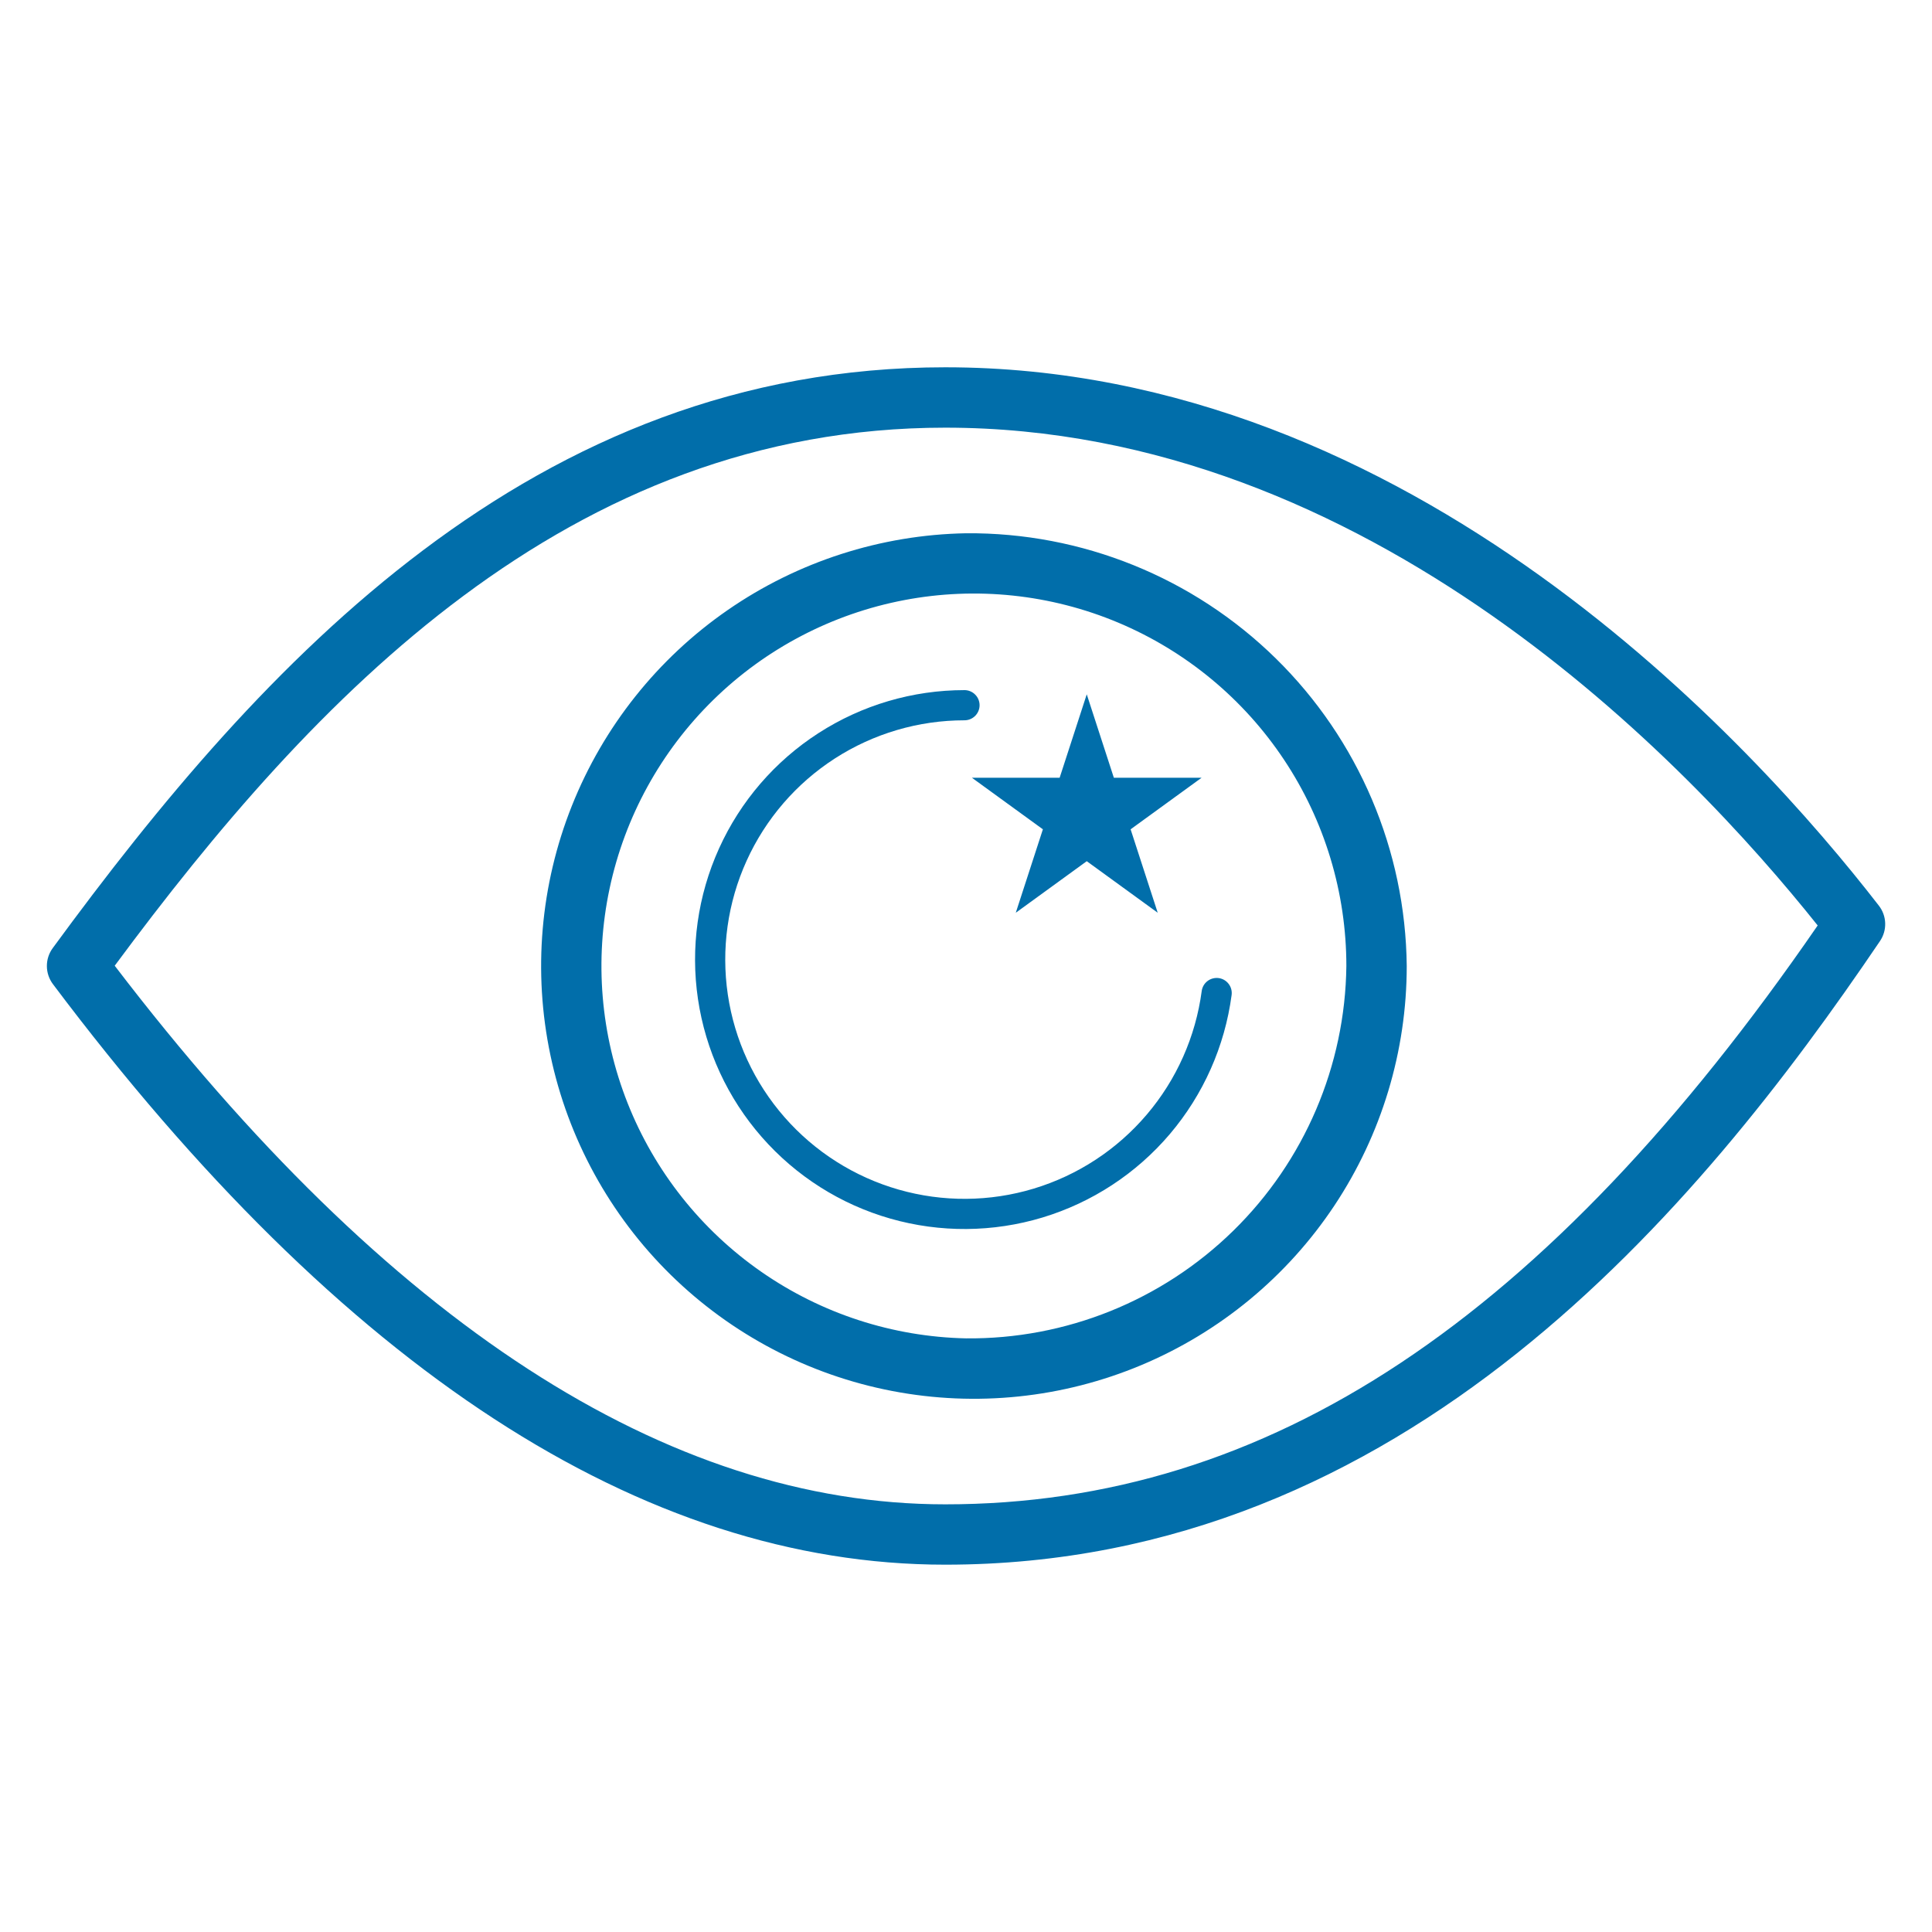
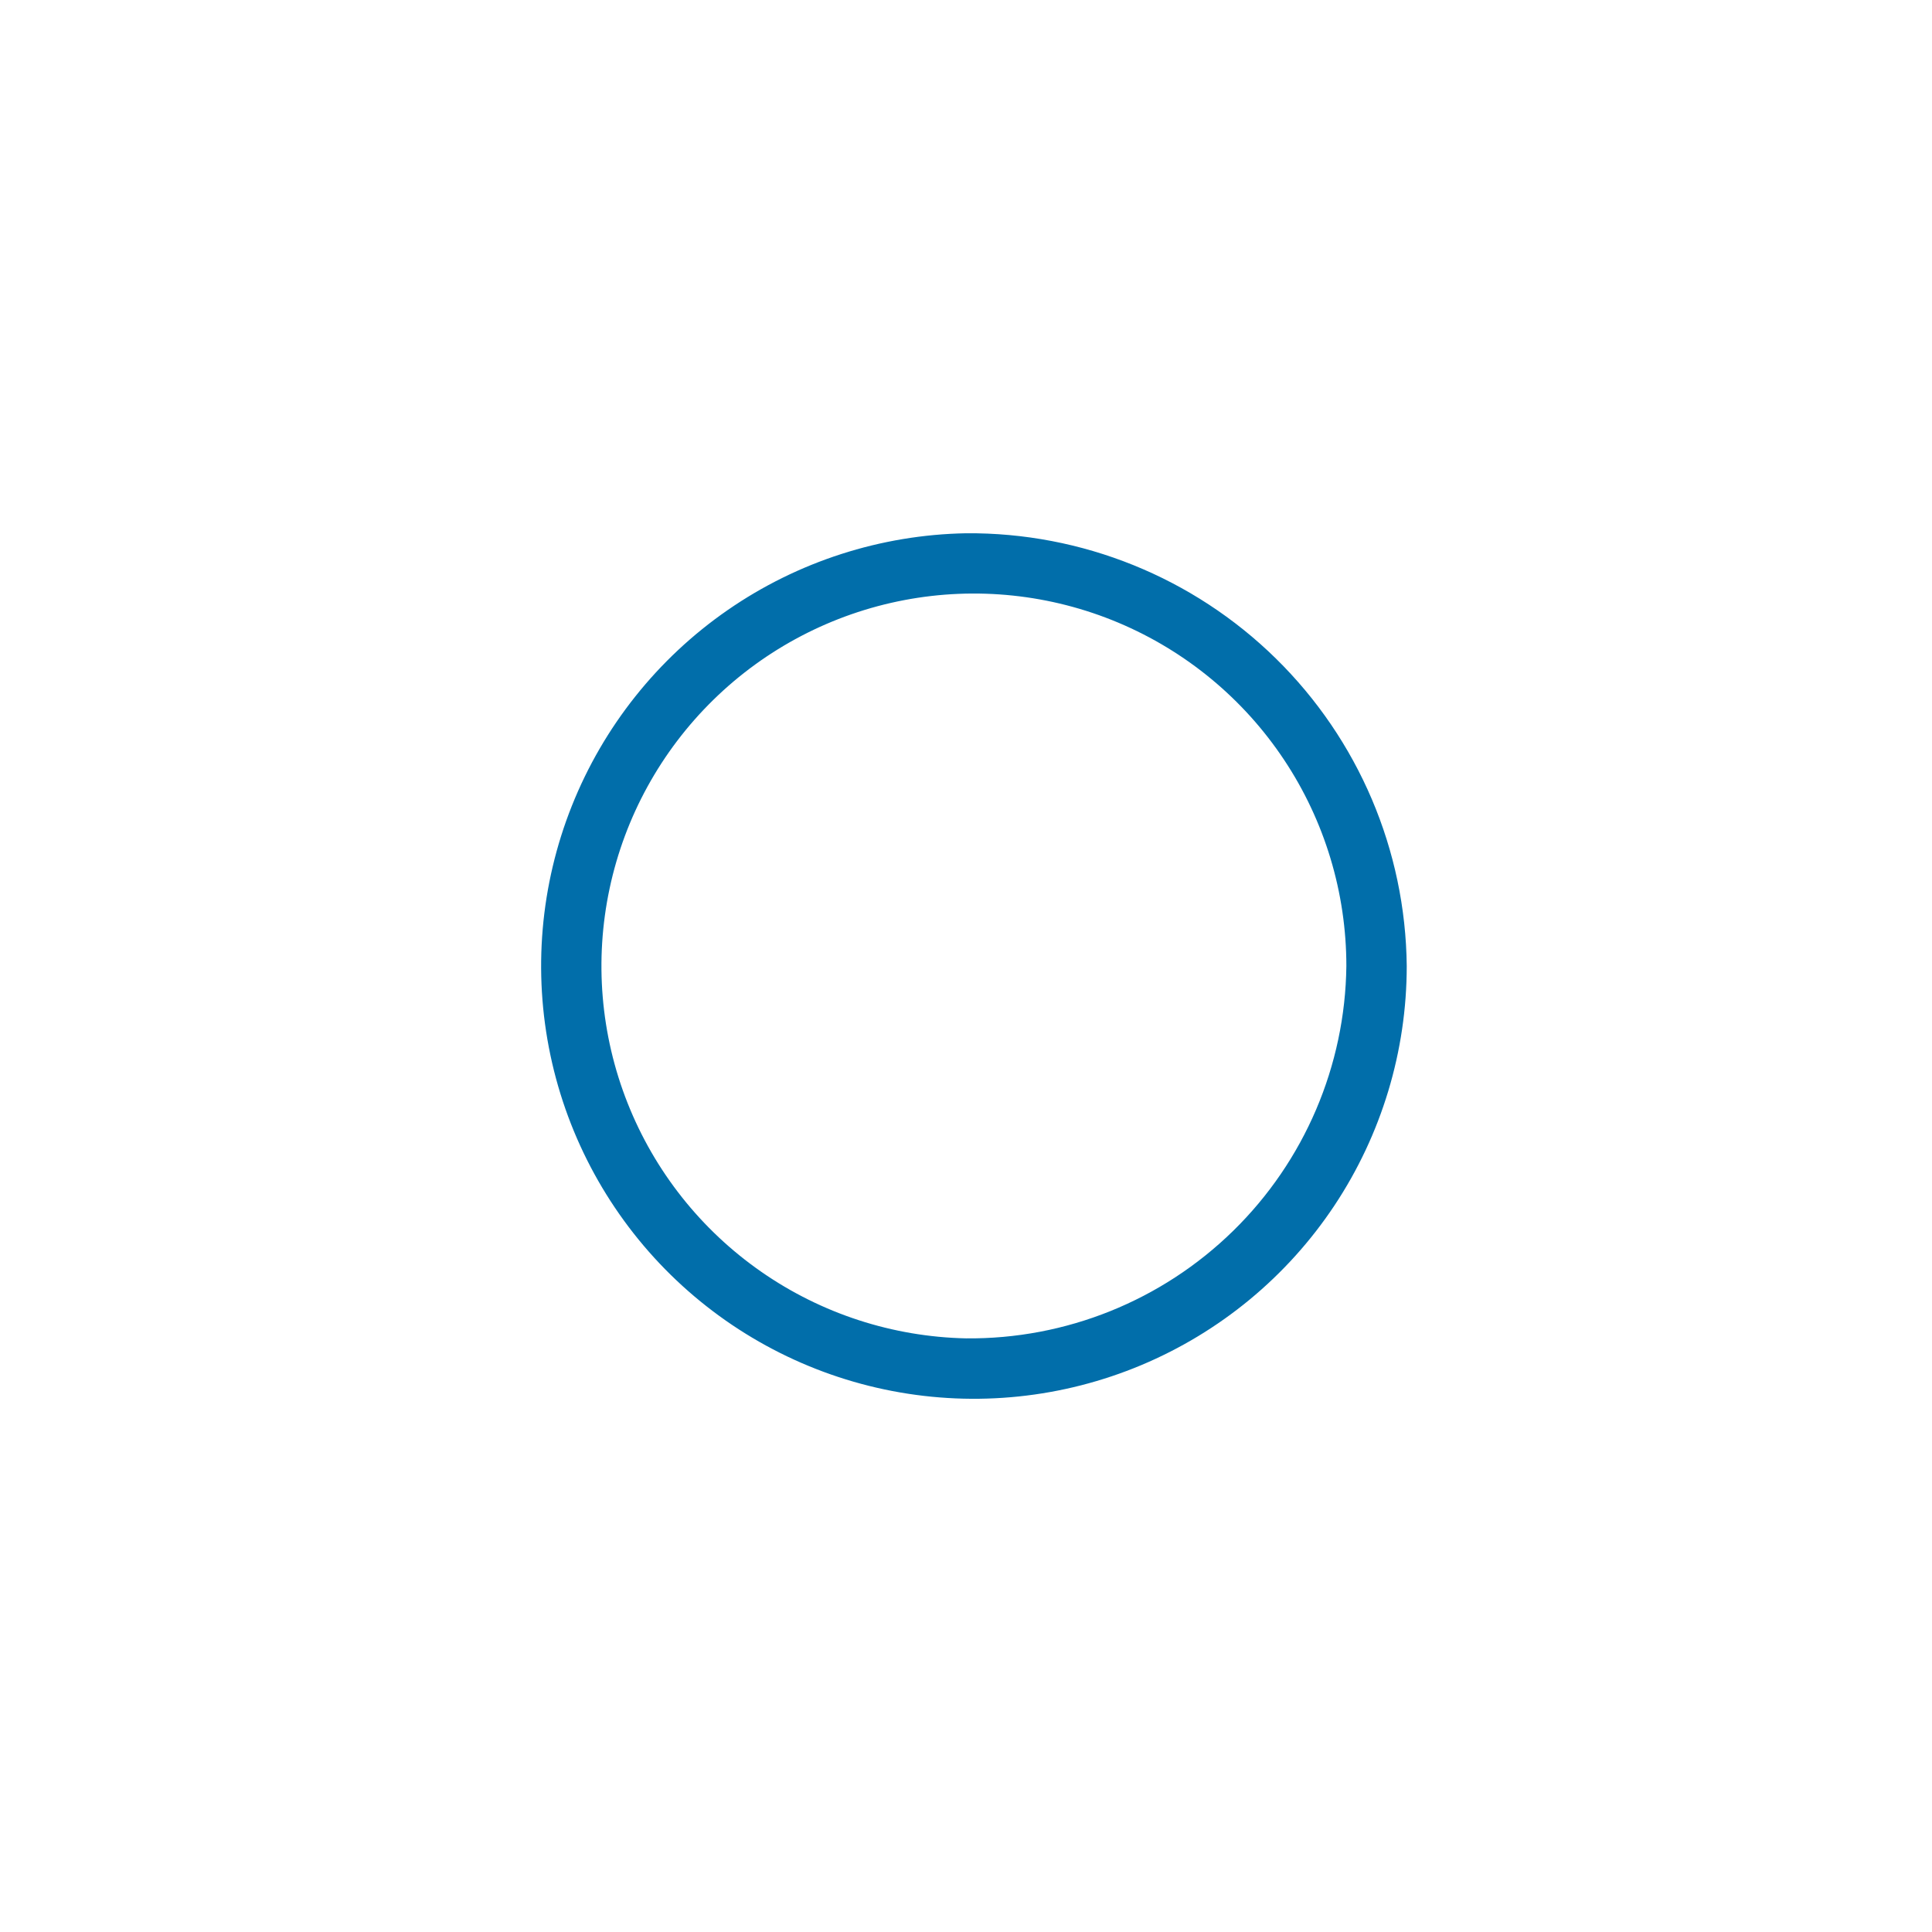
<svg xmlns="http://www.w3.org/2000/svg" width="64" height="64" viewBox="0 0 64 64" fill="none">
-   <path d="M62.239 30C58.09 24.642 46.771 12.167 31.313 12.167C17.67 12.167 8.713 21.895 1.745 31.409C1.619 31.582 1.551 31.791 1.553 32.006C1.554 32.22 1.625 32.429 1.753 32.6C11.34 45.361 21.286 51.832 31.313 51.832C46.534 51.832 56.274 40.043 62.276 31.176C62.395 31.001 62.456 30.793 62.449 30.582C62.443 30.371 62.369 30.167 62.239 30ZM31.313 49.833C22.101 49.833 12.847 43.833 3.8 31.991C10.4 23.076 18.844 14.167 31.313 14.167C45.369 14.167 55.913 25.267 60.213 30.657C51.208 43.734 42.011 49.833 31.313 49.833Z" fill="#016EAA" />
  <path d="M32 17.665C29.176 17.717 26.43 18.602 24.107 20.208C21.784 21.815 19.988 24.072 18.943 26.696C17.898 29.32 17.651 32.194 18.234 34.958C18.817 37.721 20.203 40.251 22.218 42.23C24.234 44.209 26.788 45.548 29.562 46.08C32.336 46.612 35.205 46.313 37.81 45.22C40.414 44.127 42.638 42.29 44.202 39.938C45.765 37.586 46.6 34.824 46.6 32C46.561 28.164 45.002 24.501 42.264 21.813C39.527 19.126 35.836 17.634 32 17.665V17.665ZM32 44.335C29.571 44.283 27.212 43.516 25.218 42.129C23.223 40.742 21.683 38.798 20.789 36.539C19.895 34.281 19.688 31.808 20.194 29.432C20.699 27.056 21.895 24.883 23.631 23.183C25.366 21.484 27.565 20.335 29.951 19.88C32.337 19.425 34.805 19.685 37.044 20.626C39.283 21.568 41.195 23.149 42.539 25.173C43.883 27.196 44.6 29.571 44.6 32C44.561 35.306 43.213 38.461 40.851 40.773C38.489 43.086 35.305 44.367 32 44.335Z" fill="#016EAA" />
-   <path d="M40.369 32.4C40.304 32.392 40.237 32.396 40.174 32.413C40.111 32.43 40.051 32.459 39.999 32.499C39.947 32.539 39.903 32.589 39.87 32.646C39.838 32.703 39.816 32.766 39.808 32.831C39.607 34.341 38.976 35.761 37.989 36.921C37.003 38.081 35.703 38.933 34.245 39.374C32.787 39.815 31.233 39.826 29.769 39.407C28.305 38.988 26.993 38.156 25.989 37.01C24.985 35.864 24.333 34.454 24.11 32.947C23.887 31.441 24.103 29.902 24.732 28.515C25.361 27.127 26.376 25.951 27.656 25.125C28.936 24.3 30.427 23.861 31.95 23.861C32.083 23.861 32.21 23.808 32.303 23.715C32.397 23.621 32.45 23.494 32.45 23.361C32.45 23.229 32.397 23.101 32.303 23.008C32.21 22.914 32.083 22.861 31.95 22.861C30.235 22.861 28.556 23.355 27.114 24.285C25.672 25.214 24.529 26.539 23.821 28.102C23.113 29.664 22.869 31.397 23.121 33.094C23.372 34.791 24.106 36.379 25.237 37.669C26.367 38.959 27.845 39.897 29.494 40.368C31.143 40.84 32.893 40.827 34.535 40.331C36.177 39.834 37.641 38.875 38.752 37.568C39.862 36.261 40.573 34.661 40.799 32.961C40.816 32.83 40.781 32.697 40.7 32.592C40.619 32.486 40.5 32.417 40.369 32.4V32.4Z" fill="#016EAA" />
-   <path d="M36 23L36.898 25.764H39.804L37.453 27.472L38.351 30.236L36 28.528L33.649 30.236L34.547 27.472L32.196 25.764H35.102L36 23Z" fill="#016EAA" />
</svg>